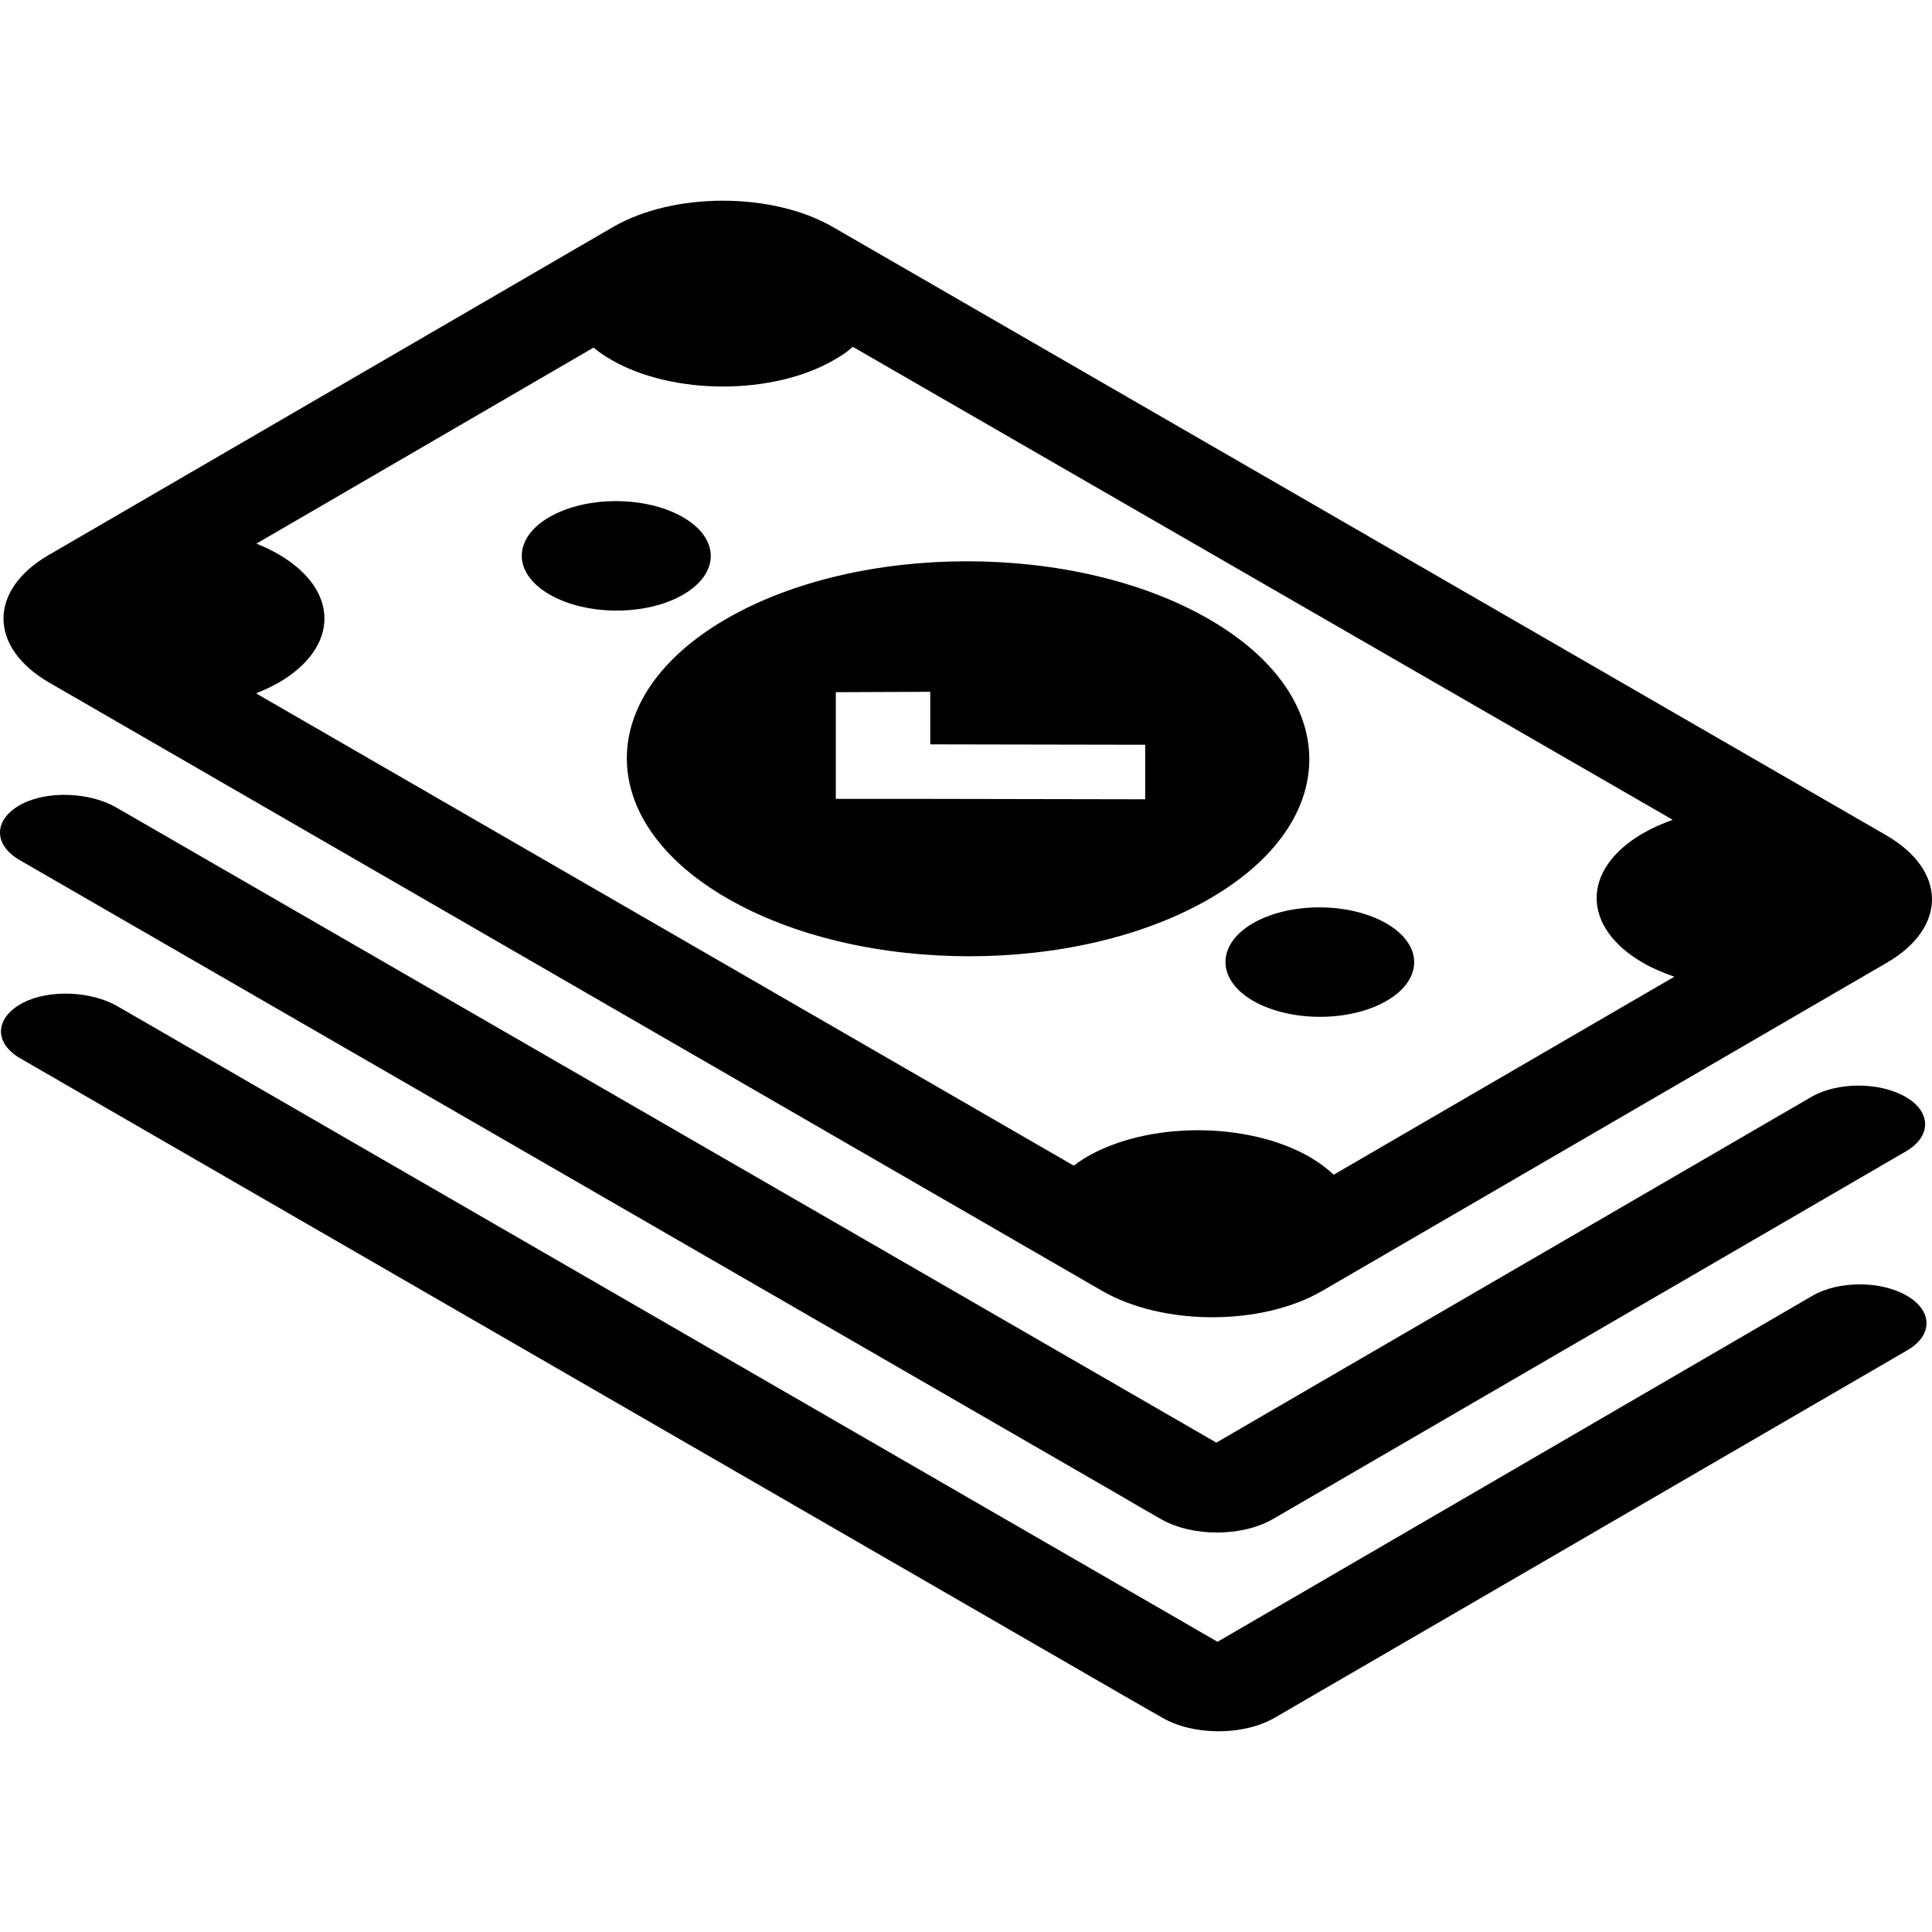
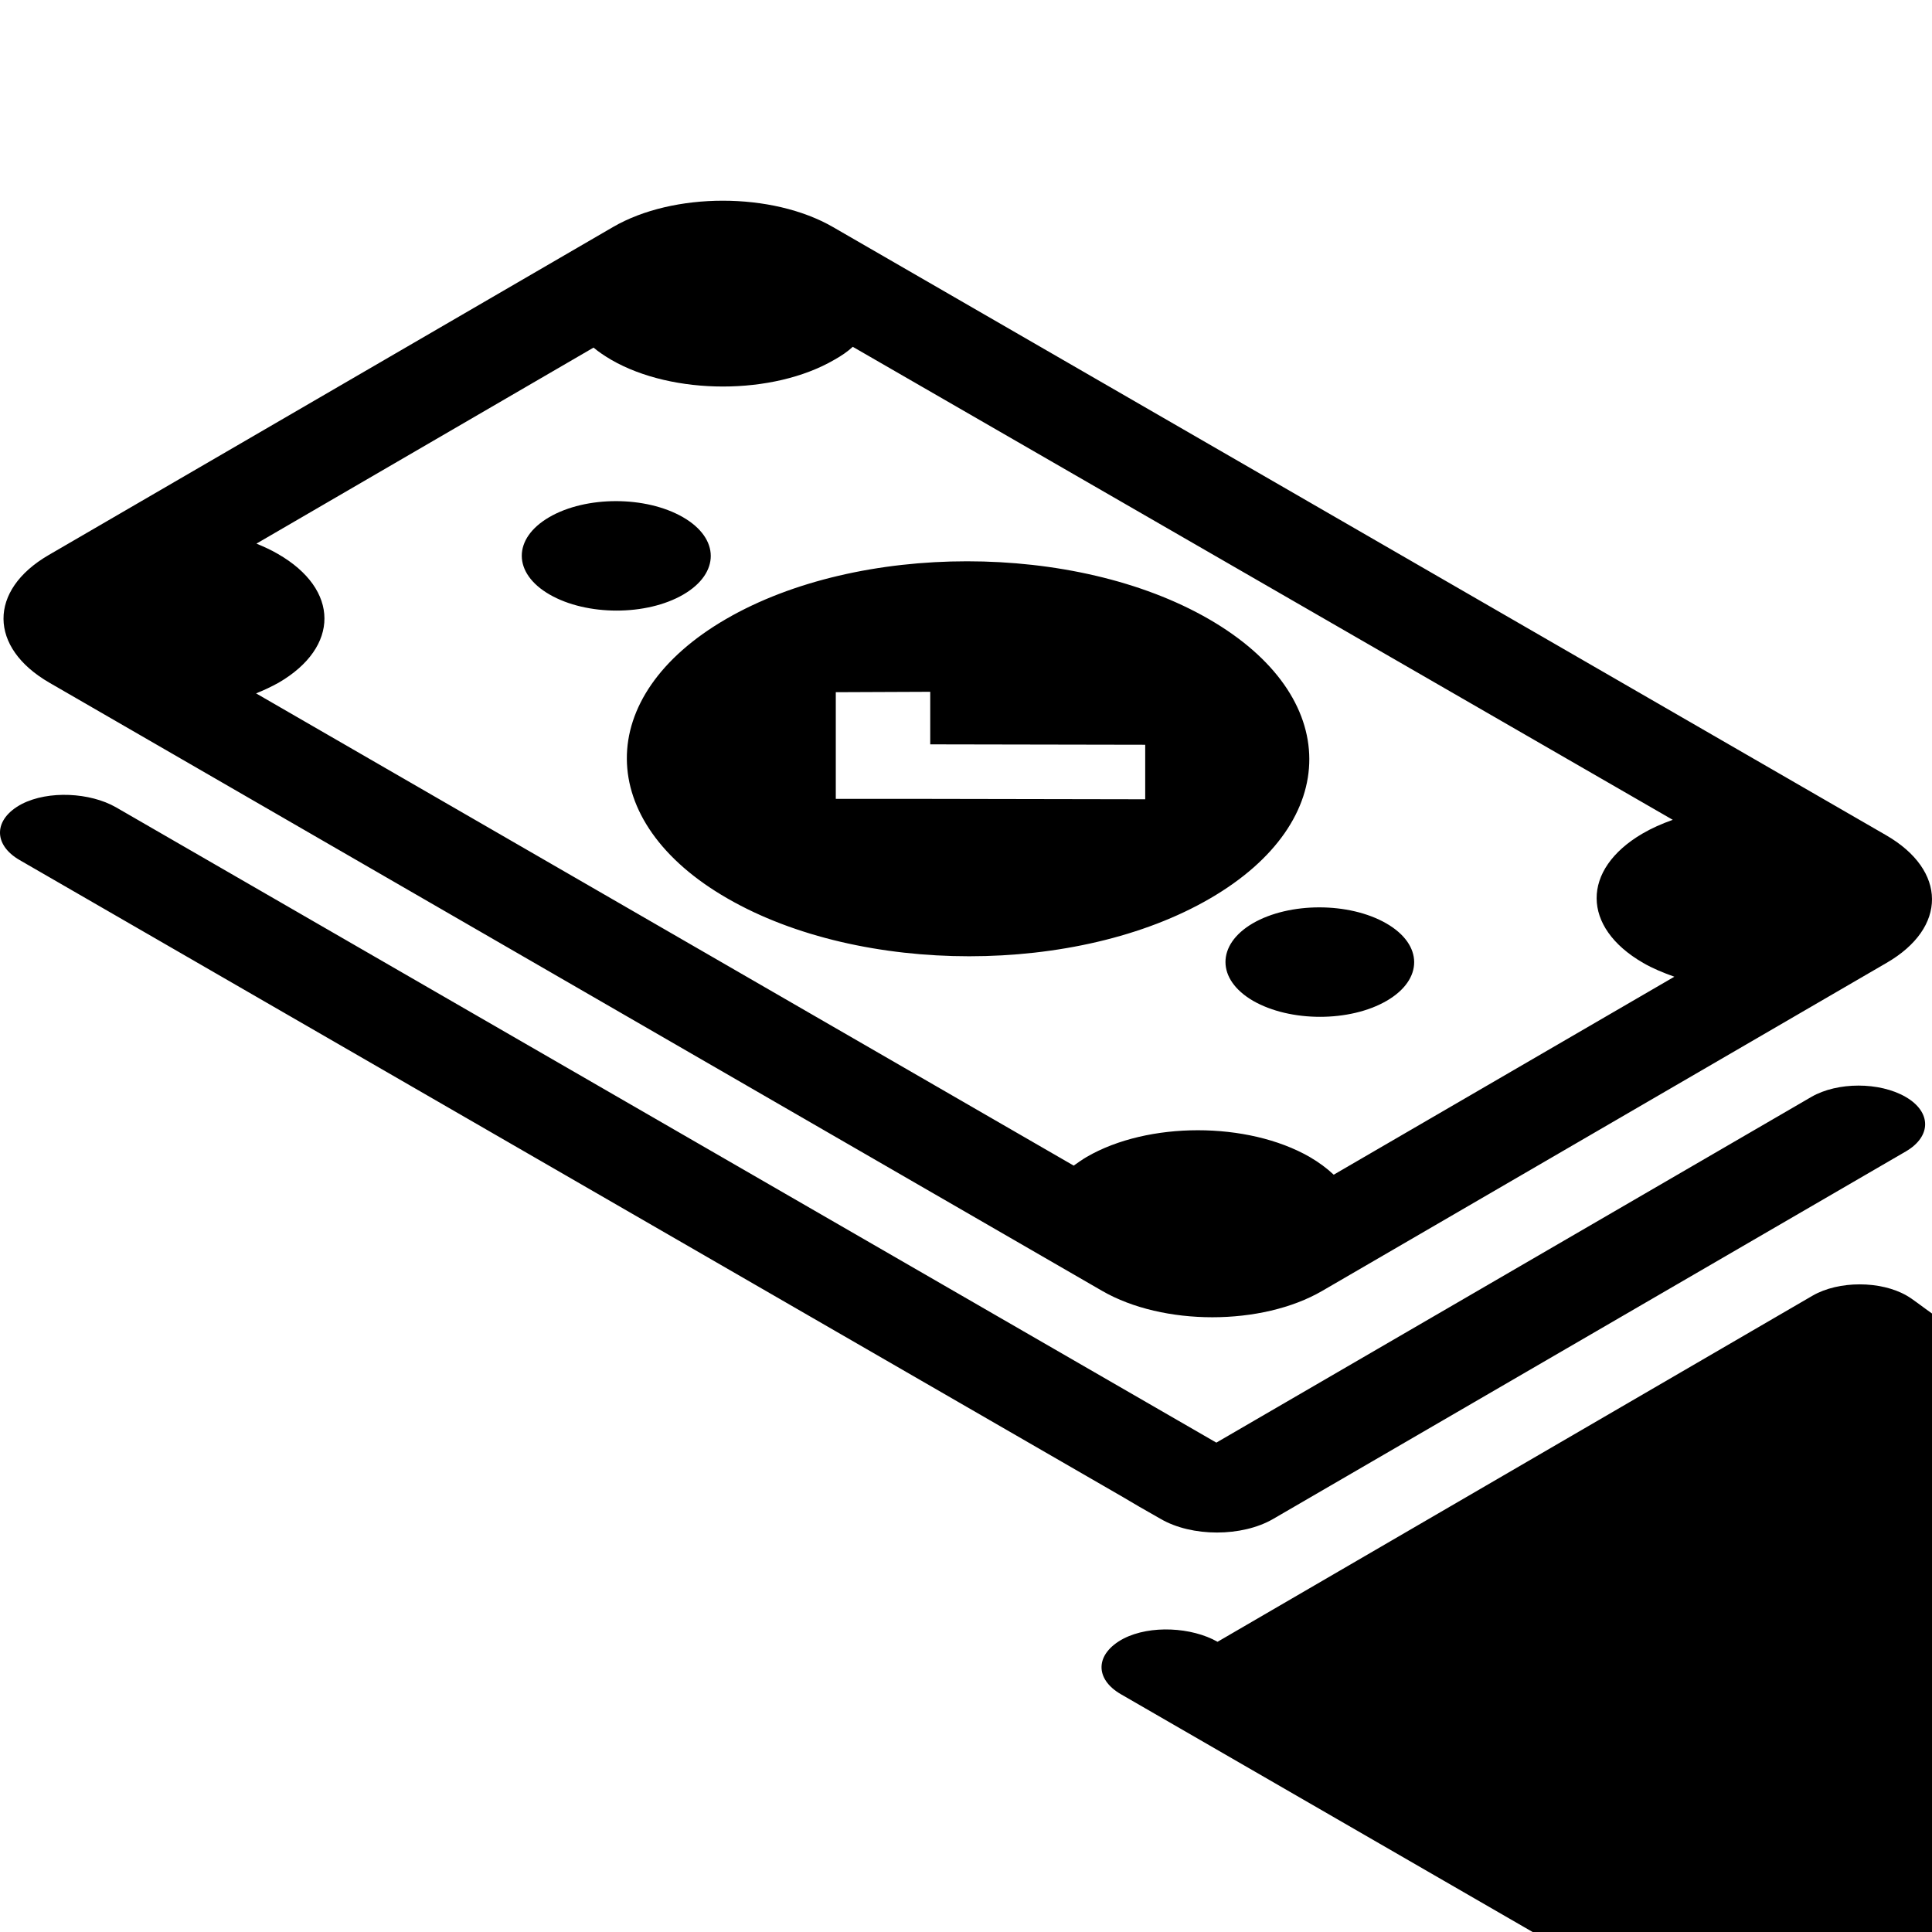
<svg xmlns="http://www.w3.org/2000/svg" fill="#000000" height="800px" width="800px" version="1.1" id="Capa_1" viewBox="0 0 488.903 488.903" xml:space="preserve">
  <g>
-     <path d="M317.002,233.664c9.3-5.4,24.4-5.4,33.8,0s9.4,14.2,0.1,19.6s-24.4,5.4-33.8,0   C307.802,247.864,307.802,239.064,317.002,233.664z M139.102,150.464c9.4,5.4,24.5,5.4,33.8,0s9.3-14.2-0.1-19.6   c-9.4-5.4-24.5-5.4-33.8,0C129.702,136.264,129.702,145.064,139.102,150.464z M12.302,140.464l142.8-83c15.3-8.9,40.3-8.9,55.7,0   l266.5,153.9c15.4,8.9,15.5,23.4,0.1,32.3l-142.8,83c-15.3,8.9-40.3,8.9-55.7,0l-266.4-153.9   C-2.898,163.864-2.998,149.364,12.302,140.464z M70.502,172.764c-1.8,1-3.7,1.9-5.7,2.7l206.9,119.5c1-0.7,2.1-1.5,3.3-2.2   c15.5-9,40.7-9,56.4,0c2.4,1.4,4.4,2.9,6.1,4.5l86.2-50.1c-2.8-1-5.5-2.1-7.9-3.5c-15.6-9-15.7-23.6-0.2-32.7   c2.4-1.4,4.9-2.5,7.7-3.5l-207.5-119.7c-1.3,1.2-2.9,2.3-4.7,3.3c-15.5,9-40.8,9-56.4,0c-1.7-1-3.2-2-4.5-3.1l-85.3,49.6   c1.9,0.8,3.7,1.6,5.4,2.6C86.002,149.164,86.002,163.764,70.502,172.764z M5.002,217.664l279.2,161.2l3.9,2.3l5.6,3.2   c7.9,4.6,20.6,4.6,28.5,0l160.1-93c6.5-3.8,6.5-10-0.1-13.8s-17.2-3.8-23.8,0l-150.6,87.5l-278.5-160.8c-6.5-3.7-17-4.3-23.8-0.8   C-1.698,207.264-1.798,213.764,5.002,217.664z M482.502,327.864c-6.6-3.8-17.2-3.8-23.8,0l-150.6,87.6l-278.5-160.9   c-6.5-3.7-17-4.3-23.8-0.8c-7.2,3.8-7.4,10.2-0.6,14.1l279.3,161.3l4,2.3l5.6,3.2c7.9,4.6,20.6,4.6,28.5,0l160.1-93   C489.202,337.864,489.102,331.664,482.502,327.864z M183.702,156.664c33.6-19.5,88.4-19.5,122.2,0s33.9,51.2,0.3,70.7   c-33.5,19.5-88.3,19.5-122.1,0C150.302,207.964,150.102,176.164,183.702,156.664z M211.502,175.164v13.3v13.7h23.8l54.5,0.1v-13.8   l-54.4-0.1v-13.3L211.502,175.164z" />
+     <path d="M317.002,233.664c9.3-5.4,24.4-5.4,33.8,0s9.4,14.2,0.1,19.6s-24.4,5.4-33.8,0   C307.802,247.864,307.802,239.064,317.002,233.664z M139.102,150.464c9.4,5.4,24.5,5.4,33.8,0s9.3-14.2-0.1-19.6   c-9.4-5.4-24.5-5.4-33.8,0C129.702,136.264,129.702,145.064,139.102,150.464z M12.302,140.464l142.8-83c15.3-8.9,40.3-8.9,55.7,0   l266.5,153.9c15.4,8.9,15.5,23.4,0.1,32.3l-142.8,83c-15.3,8.9-40.3,8.9-55.7,0l-266.4-153.9   C-2.898,163.864-2.998,149.364,12.302,140.464z M70.502,172.764c-1.8,1-3.7,1.9-5.7,2.7l206.9,119.5c1-0.7,2.1-1.5,3.3-2.2   c15.5-9,40.7-9,56.4,0c2.4,1.4,4.4,2.9,6.1,4.5l86.2-50.1c-2.8-1-5.5-2.1-7.9-3.5c-15.6-9-15.7-23.6-0.2-32.7   c2.4-1.4,4.9-2.5,7.7-3.5l-207.5-119.7c-1.3,1.2-2.9,2.3-4.7,3.3c-15.5,9-40.8,9-56.4,0c-1.7-1-3.2-2-4.5-3.1l-85.3,49.6   c1.9,0.8,3.7,1.6,5.4,2.6C86.002,149.164,86.002,163.764,70.502,172.764z M5.002,217.664l279.2,161.2l3.9,2.3l5.6,3.2   c7.9,4.6,20.6,4.6,28.5,0l160.1-93c6.5-3.8,6.5-10-0.1-13.8s-17.2-3.8-23.8,0l-150.6,87.5l-278.5-160.8c-6.5-3.7-17-4.3-23.8-0.8   C-1.698,207.264-1.798,213.764,5.002,217.664z M482.502,327.864c-6.6-3.8-17.2-3.8-23.8,0l-150.6,87.6c-6.5-3.7-17-4.3-23.8-0.8c-7.2,3.8-7.4,10.2-0.6,14.1l279.3,161.3l4,2.3l5.6,3.2c7.9,4.6,20.6,4.6,28.5,0l160.1-93   C489.202,337.864,489.102,331.664,482.502,327.864z M183.702,156.664c33.6-19.5,88.4-19.5,122.2,0s33.9,51.2,0.3,70.7   c-33.5,19.5-88.3,19.5-122.1,0C150.302,207.964,150.102,176.164,183.702,156.664z M211.502,175.164v13.3v13.7h23.8l54.5,0.1v-13.8   l-54.4-0.1v-13.3L211.502,175.164z" />
  </g>
</svg>